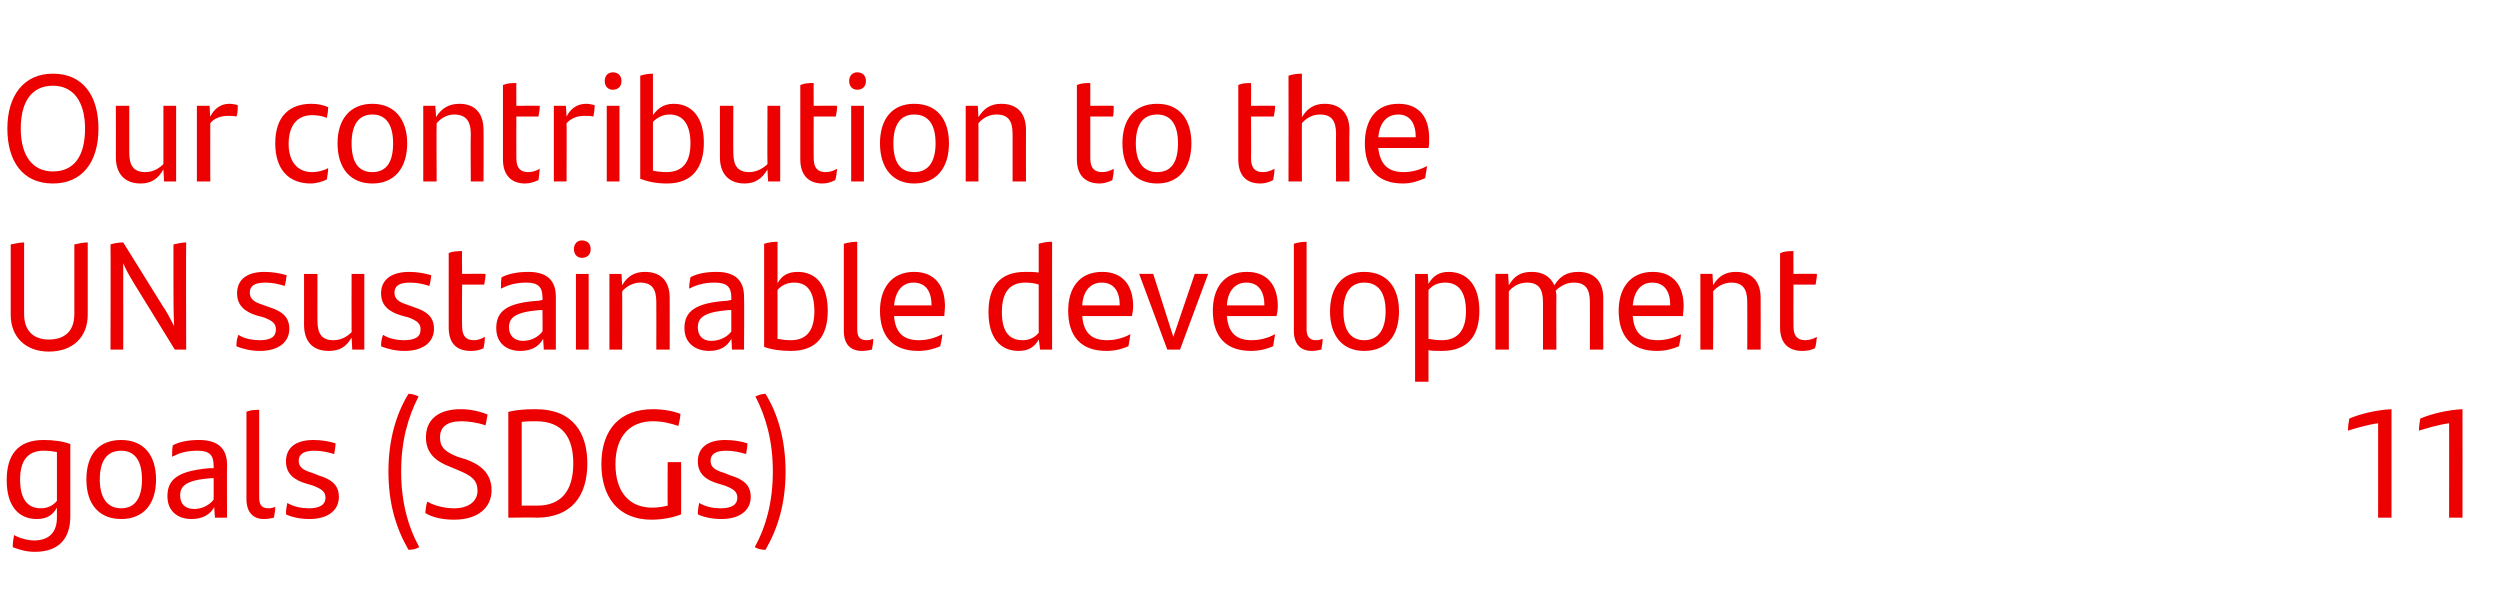
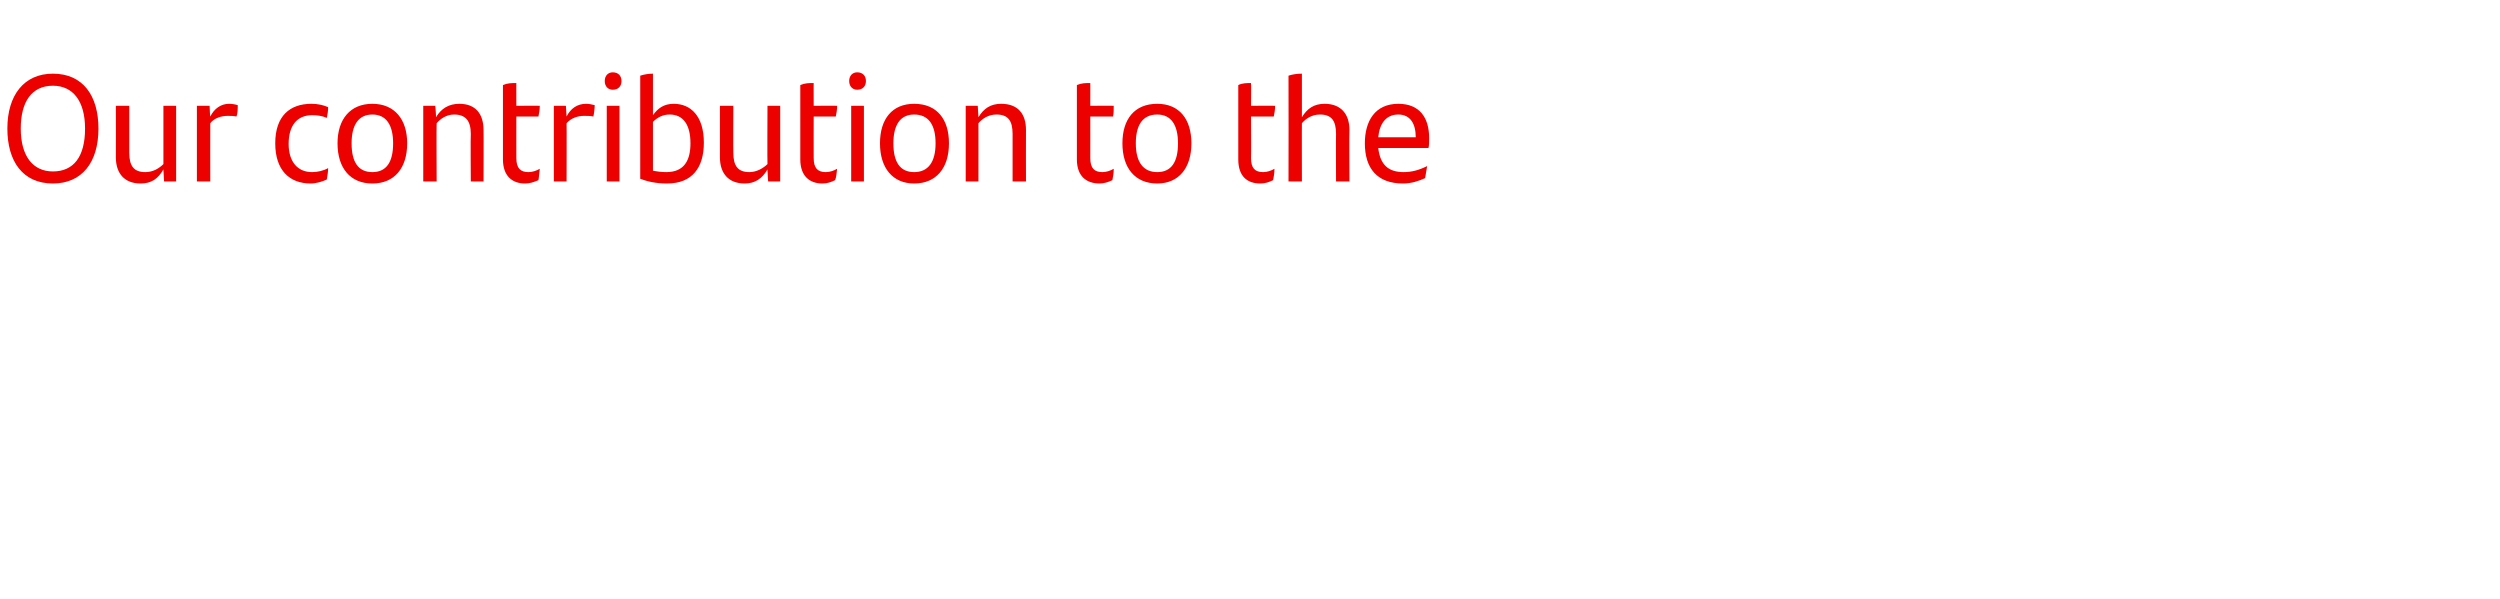
<svg xmlns="http://www.w3.org/2000/svg" version="1.1" width="373.3px" height="89.5px" viewBox="0 -10 373.3 89.5" style="top:-10px">
  <desc>Our contribution to the UN sustainable development goals (SDGs) 11</desc>
  <defs />
  <g id="Polygon271764">
-     <path d="m10.5 56.3c0 0 0 10.8 0 10.8c0 3.3-1.7 5.3-5.3 5.3c-1.2 0-2.3-.3-3.3-.7c0-.6.1-1.3.2-1.8c.9.5 2.1.8 3 .8c2.2 0 3.4-1.2 3.4-3.4c0 0 0-1.5 0-1.5c-.6 1.1-1.5 1.7-3 1.7c-2.7 0-4.5-1.9-4.5-5.8c0-3.7 1.6-6 5.5-6c1.6 0 2.9.2 4 .6zm-2 8.5c0 0 0-7.3 0-7.3c-.5-.1-1.2-.2-2-.2c-2.6 0-3.5 1.8-3.5 4.3c0 2.9 1.1 4.3 3.1 4.3c1 0 1.8-.4 2.4-1.1zm4.4-3.2c0-3.7 1.8-5.9 5.2-5.9c3.3 0 5.2 2.2 5.2 5.9c0 3.7-1.9 5.9-5.2 5.9c-3.3 0-5.2-2.2-5.2-5.9zm8.3 0c0-2.7-1-4.3-3.1-4.3c-2.2 0-3.2 1.6-3.2 4.3c0 2.7 1.1 4.3 3.2 4.3c2.1 0 3.1-1.6 3.1-4.3zm12.7-2.2c-.03 0 0 7.9 0 7.9l-1.8 0c0 0-.14-1.62-.1-1.6c-.6 1.1-1.7 1.8-3.4 1.8c-2.1 0-3.6-1.2-3.6-3.4c0-2.5 1.5-3.8 6.4-4.2c.01.05.5 0 .5 0c0 0 .02-.41 0-.4c0-1.6-.7-2.2-2.4-2.2c-1.8 0-2.8.4-3.8.9c0-.5 0-1.2.1-1.7c.9-.5 2.2-.8 3.9-.8c2.9 0 4.2 1.3 4.2 3.7zm-2 5.2c.02-.04 0-3.2 0-3.2c0 0-.4-.02-.4 0c-3.8.3-4.6 1.2-4.6 2.6c0 1.2.7 2 2.1 2c1.2 0 2.3-.6 2.9-1.4zm4.9-.1c0 0 0-13 0-13c.6-.3 1.3-.3 1.9-.3c0 0 0 13.1 0 13.1c0 1.1.4 1.6 1.4 1.6c.4 0 .7-.1 1-.2c0 .5-.1 1.1-.2 1.6c-.4.1-.9.2-1.5.2c-1.6 0-2.6-1-2.6-3zm5.9 2.3c0-.7.1-1.2.2-1.7c1 .6 2.2.8 3.2.8c1.6 0 2.5-.5 2.5-1.6c0-.9-.6-1.3-1.9-1.8c0 0-1-.3-1-.3c-1.7-.5-3-1.4-3-3.3c0-2 1.4-3.2 4.1-3.2c1.2 0 2.4.2 3.3.5c0 .5-.1 1-.2 1.6c-1-.3-1.9-.5-3-.5c-1.5 0-2.3.5-2.3 1.5c0 .9.6 1.4 2 1.8c0 0 1 .4 1 .4c2 .6 3 1.5 3 3.2c0 1.9-1.5 3.3-4.4 3.3c-1.4 0-2.7-.3-3.5-.7zm15.3-6.4c0-4.8 1.2-8.7 3-11.6c.5 0 1.1.2 1.5.4c-1.6 3.1-2.6 6.7-2.6 11.2c0 4.5 1 8.2 2.7 11.3c-.5.3-1.1.4-1.6.4c-1.8-3.1-3-6.8-3-11.7zm5.5 6.2c.1-.7.1-1.1.3-1.7c1.2.7 2.8 1 4 1c2.1 0 3.5-1 3.5-2.6c0-1.7-1-2.3-2.9-3.1c0 0-1.2-.5-1.2-.5c-2.1-.8-3.6-2-3.6-4.4c0-2.6 1.8-4.2 5.2-4.2c1.4 0 2.8.3 4 .8c-.1.7-.2 1.1-.3 1.6c-1.2-.4-2.6-.6-3.6-.6c-2.2 0-3.2.9-3.2 2.4c0 1.6.9 2.2 2.6 2.9c0 0 1.3.4 1.3.4c1.9.7 3.8 1.9 3.8 4.6c0 2.5-1.9 4.4-5.6 4.4c-1.6 0-3.2-.3-4.3-1zm24.2-7.4c0 4.9-2.4 8.1-7.6 8.1c.05-.05-4.2 0-4.2 0c0 0 .01-15.8 0-15.8c1.2-.3 2.4-.4 4.1-.4c5.6 0 7.7 3.6 7.7 8.1zm-2.1 0c0-3.9-1.6-6.3-5.6-6.3c-.7 0-1.4 0-2.1.1c.01 0 0 12.5 0 12.5c0 0 2.32 0 2.3 0c3.6 0 5.4-2.2 5.4-6.3zm16.1-.2c0 0 .02 7.75 0 7.8c-1.2.5-2.9.8-4.4.8c-5 0-7.5-3.4-7.5-8.3c0-5.2 2.8-8.2 7.7-8.2c1.6 0 3.1.3 4.1.7c0 .6-.2 1.2-.3 1.8c-1.2-.4-2.4-.7-3.8-.7c-3.5 0-5.6 2.3-5.6 6.4c0 4.1 2 6.5 5.5 6.5c.7 0 1.5-.1 2.3-.3c-.03.02 0-6.5 0-6.5l2 0zm2.5 7.8c0-.7.1-1.2.2-1.7c1 .6 2.2.8 3.2.8c1.6 0 2.5-.5 2.5-1.6c0-.9-.6-1.3-1.9-1.8c0 0-1-.3-1-.3c-1.7-.5-3-1.4-3-3.3c0-2 1.4-3.2 4.1-3.2c1.2 0 2.4.2 3.3.5c0 .5-.1 1-.2 1.6c-1-.3-1.9-.5-3-.5c-1.5 0-2.3.5-2.3 1.5c0 .9.6 1.4 2 1.8c0 0 1 .4 1 .4c2 .6 3 1.5 3 3.2c0 1.9-1.5 3.3-4.4 3.3c-1.4 0-2.7-.3-3.5-.7zm8.5 4.9c1.7-3.1 2.7-6.8 2.7-11.3c0-4.5-1-8.1-2.6-11.2c.4-.2 1-.4 1.5-.4c1.8 2.9 3 6.8 3 11.6c0 4.9-1.2 8.6-3 11.7c-.5 0-1.1-.1-1.6-.4zm244.4-20.6c.01.03 0 16.2 0 16.2l-2 0c0 0 .01-14.14 0-14.1c-1.5.2-3.2.7-4.5 1.1c0-.6.1-1.3.2-1.8c1.6-.7 4.1-1.3 6.3-1.4zm10.6 0c.02.03 0 16.2 0 16.2l-2 0c0 0 .02-14.14 0-14.1c-1.5.2-3.2.7-4.5 1.1c0-.6.1-1.3.2-1.8c1.6-.7 4.1-1.3 6.3-1.4z" stroke="none" fill="#ec0000" />
-   </g>
+     </g>
  <g id="Polygon271763">
-     <path d="m1.6 37c0 0 0-10.5 0-10.5c.5-.1 1.4-.3 2-.3c0 0 0 10.7 0 10.7c0 2.5 1.4 3.8 3.7 3.8c2.3 0 3.8-1.2 3.8-3.8c0 0 0-10.4 0-10.4c.5-.1 1.3-.3 2-.3c0 0 0 10.8 0 10.8c0 3.3-2.2 5.5-5.8 5.5c-3.5 0-5.7-2.2-5.7-5.5zm26.2-10.8c-.04.01 0 16 0 16l-1.7 0c0 0-6.11-9.93-6.1-9.9c-.6-1-1.2-2-1.6-3c0 1.9 0 4.1 0 6c.01-.04 0 6.9 0 6.9l-1.9 0c0 0 .04-15.68 0-15.7c.5-.2 1.4-.3 1.9-.3c0 0 5.9 9.5 5.9 9.5c.6.8 1.1 1.9 1.7 3c-.1-2.1-.1-4.4-.1-6.6c0 0 0-5.6 0-5.6c.5-.1 1.2-.3 1.9-.3zm7.5 15.5c0-.7.1-1.2.3-1.7c.9.6 2.2.8 3.2.8c1.6 0 2.4-.5 2.4-1.6c0-.9-.5-1.3-1.8-1.8c0 0-1.1-.3-1.1-.3c-1.6-.5-2.9-1.4-2.9-3.3c0-2 1.4-3.2 4.1-3.2c1.2 0 2.3.2 3.3.5c-.1.5-.1 1.1-.3 1.6c-.9-.3-1.8-.5-2.9-.5c-1.6 0-2.3.5-2.3 1.5c0 .9.6 1.4 1.9 1.8c0 0 1.1.4 1.1.4c1.9.6 2.9 1.5 2.9 3.2c0 1.9-1.5 3.3-4.4 3.3c-1.3 0-2.6-.3-3.5-.7zm19.1-10.8l0 11.3l-1.8 0c0 0-.1-1.76-.1-1.8c-.8 1.4-1.8 2-3.4 2c-2.5 0-3.7-1.5-3.7-3.9c.01.04 0-7.6 0-7.6l2 0c0 0-.01 7.03 0 7c0 2 .7 2.9 2.4 2.9c1.2 0 2.1-.6 2.7-1.2c-.02-.03 0-8.7 0-8.7l1.9 0zm2.5 10.8c0-.7.1-1.2.3-1.7c.9.6 2.2.8 3.1.8c1.7 0 2.5-.5 2.5-1.6c0-.9-.5-1.3-1.8-1.8c0 0-1.1-.3-1.1-.3c-1.7-.5-3-1.4-3-3.3c0-2 1.5-3.2 4.2-3.2c1.2 0 2.3.2 3.3.5c-.1.5-.1 1.1-.3 1.6c-.9-.3-1.8-.5-2.9-.5c-1.6 0-2.3.5-2.3 1.5c0 .9.6 1.4 1.9 1.8c0 0 1.1.4 1.1.4c1.9.6 2.9 1.5 2.9 3.2c0 1.9-1.5 3.3-4.4 3.3c-1.3 0-2.6-.3-3.5-.7zm13.9-.9c.5 0 1.1-.2 1.6-.5c0 .7-.1 1.2-.2 1.7c-.6.3-1.2.4-1.9.4c-2 0-3.3-1-3.3-3.5c0 0 0-11.1 0-11.1c.6-.3 1.3-.3 2-.3c-.04-.04 0 3.4 0 3.4c0 0 3.49-.04 3.5 0c0 .5-.1 1.1-.2 1.6c.01 0-3.3 0-3.3 0c0 0-.04 6.2 0 6.2c0 1.5.6 2.1 1.8 2.1zm12.2-6.5c0 .01 0 7.9 0 7.9l-1.8 0c0 0-.11-1.61-.1-1.6c-.6 1.1-1.7 1.8-3.4 1.8c-2.1 0-3.6-1.2-3.6-3.4c0-2.5 1.5-3.8 6.4-4.1c.04-.04.5-.1.5-.1c0 0 .04-.39 0-.4c0-1.6-.7-2.2-2.4-2.2c-1.7 0-2.8.4-3.8.9c0-.5 0-1.2.1-1.7c1-.5 2.3-.8 4-.8c2.8 0 4.1 1.3 4.1 3.7zm-2 5.2c.04-.03 0-3.2 0-3.2c0 0-.37-.01-.4 0c-3.8.3-4.6 1.2-4.6 2.6c0 1.2.8 2 2.1 2c1.2 0 2.3-.6 2.9-1.4zm4.7-12.3c0-.8.5-1.3 1.2-1.3c.8 0 1.3.5 1.3 1.3c0 .8-.5 1.3-1.3 1.3c-.7 0-1.2-.5-1.2-1.3zm.3 3.7l1.9 0l0 11.3l-1.9 0l0-11.3zm14 3.6c0-.02 0 7.7 0 7.7l-2 0c0 0 .02-7.1 0-7.1c0-2-.7-2.9-2.4-2.9c-1.1 0-2.1.6-2.7 1.3c.03-.05 0 8.7 0 8.7l-1.9 0l0-11.3l1.8 0c0 0 .11 1.69.1 1.7c.8-1.4 1.9-2 3.4-2c2.5 0 3.7 1.5 3.7 3.9zm11.1-.2c.05.01 0 7.9 0 7.9l-1.8 0c0 0-.07-1.61-.1-1.6c-.6 1.1-1.6 1.8-3.3 1.8c-2.1 0-3.7-1.2-3.7-3.4c0-2.5 1.6-3.8 6.5-4.1c-.01-.04.5-.1.5-.1c0 0-.01-.39 0-.4c0-1.6-.7-2.2-2.5-2.2c-1.7 0-2.8.4-3.8.9c0-.5.1-1.2.2-1.7c.9-.5 2.2-.8 3.9-.8c2.8 0 4.1 1.3 4.1 3.7zm-1.9 5.2c-.01-.03 0-3.2 0-3.2c0 0-.42-.01-.4 0c-3.8.3-4.6 1.2-4.6 2.6c0 1.2.7 2 2 2c1.3 0 2.4-.6 3-1.4zm14.4-3.1c0 3.7-1.6 6-5.5 6c-1.6 0-2.9-.2-4-.6c0 0 0-15.4 0-15.4c.6-.2 1.4-.3 2-.3c0 0 0 6.2 0 6.2c.6-1.1 1.5-1.7 3-1.7c2.7 0 4.5 1.9 4.5 5.8zm-2 .1c0-2.9-1-4.3-3-4.3c-1.1 0-1.9.4-2.5 1.1c0 0 0 7.3 0 7.3c.5.1 1.2.2 2 .2c2.6 0 3.5-1.8 3.5-4.3zm4.4 2.9c0 0 0-13 0-13c.7-.2 1.4-.3 2-.3c0 0 0 13.1 0 13.1c0 1.1.4 1.6 1.4 1.6c.4 0 .7-.1 1-.2c0 .5-.1 1.1-.2 1.6c-.4.1-.9.2-1.5.2c-1.7 0-2.7-1-2.7-3zm15-2.2c0 0-7.5 0-7.5 0c.2 2.6 1.5 3.6 3.7 3.6c1.2 0 2.4-.3 3.5-.9c0 .5-.2 1.3-.3 1.8c-.9.4-2 .7-3.3.7c-3.9 0-5.7-2.3-5.7-6c0-3.2 1.6-5.8 5.1-5.8c3.1 0 4.6 2.1 4.6 5.1c0 .5-.1 1.2-.1 1.5zm-7.5-1.6c0 0 5.6 0 5.6 0c0-2-.8-3.4-2.7-3.4c-1.7 0-2.7 1.3-2.9 3.4zm23.6-9.5c-.02-.01 0 16.1 0 16.1l-1.8 0c0 0-.16-1.54-.2-1.5c-.6 1.1-1.5 1.7-3 1.7c-2.7 0-4.5-1.9-4.5-5.8c0-3.7 1.6-6 5.5-6c.7 0 1.4 0 2 .1c0 0 0-4.3 0-4.3c.7-.2 1.3-.3 2-.3zm-2 13.6c0 0 0-7.2 0-7.2c-.5-.2-1.2-.3-2-.3c-2.6 0-3.5 1.8-3.5 4.4c0 2.8 1 4.2 3.1 4.2c1 0 1.8-.4 2.4-1.1zm13.9-2.5c0 0-7.4 0-7.4 0c.2 2.6 1.5 3.6 3.7 3.6c1.2 0 2.4-.3 3.5-.9c-.1.5-.2 1.3-.3 1.8c-.9.4-2 .7-3.3.7c-3.9 0-5.7-2.3-5.7-6c0-3.2 1.5-5.8 5.1-5.8c3.1 0 4.6 2.1 4.6 5.1c0 .5-.1 1.2-.2 1.5zm-7.4-1.6c0 0 5.6 0 5.6 0c0-2-.8-3.4-2.7-3.4c-1.7 0-2.8 1.3-2.9 3.4zm18.8-4.7l-4.2 11.3l-1.9 0l-4.2-11.3l2.1 0l3 9.4l3.2-9.4l2 0zm10.2 6.3c0 0-7.4 0-7.4 0c.2 2.6 1.5 3.6 3.7 3.6c1.2 0 2.4-.3 3.5-.9c-.1.5-.2 1.3-.3 1.8c-.9.4-2 .7-3.3.7c-3.9 0-5.7-2.3-5.7-6c0-3.2 1.5-5.8 5.1-5.8c3.1 0 4.6 2.1 4.6 5.1c0 .5-.1 1.2-.2 1.5zm-7.4-1.6c0 0 5.6 0 5.6 0c0-2-.8-3.4-2.7-3.4c-1.7 0-2.8 1.3-2.9 3.4zm10 3.8c0 0 0-13 0-13c.6-.2 1.3-.3 1.9-.3c0 0 0 13.1 0 13.1c0 1.1.5 1.6 1.4 1.6c.4 0 .7-.1 1-.2c0 .5-.1 1.1-.2 1.6c-.4.1-.9.2-1.4.2c-1.7 0-2.7-1-2.7-3zm5.4-2.9c0-3.6 1.8-5.9 5.1-5.9c3.4 0 5.2 2.3 5.2 5.9c0 3.7-1.9 5.9-5.2 5.9c-3.2 0-5.1-2.2-5.1-5.9zm8.3 0c0-2.7-1-4.3-3.2-4.3c-2.1 0-3.1 1.6-3.1 4.3c0 2.7 1 4.3 3.1 4.3c2.1 0 3.2-1.6 3.2-4.3zm14-.1c0 3.7-1.7 6-5.6 6c-.7 0-1.4 0-2-.1c.01 0 0 4.7 0 4.7l-2 0l0-16.1l1.9 0c0 0 .08 1.46.1 1.5c.6-1.1 1.5-1.8 3-1.8c2.7 0 4.6 1.9 4.6 5.8zm-2 .1c0-2.9-1.1-4.3-3.1-4.3c-1.1 0-1.9.4-2.5 1.1c0 0 0 7.3 0 7.3c.6.1 1.2.2 2 .2c2.6 0 3.6-1.8 3.6-4.3zm20.5-2c-.02-.02 0 7.7 0 7.7l-2 0c0 0 .02-7.13 0-7.1c0-2-.7-2.9-2.4-2.9c-1.1 0-2 .5-2.7 1.2c.1.4.1.7.1 1.1c-.03-.02 0 7.7 0 7.7l-2 0c0 0-.01-7.1 0-7.1c0-2-.7-2.9-2.4-2.9c-1.2 0-2.1.6-2.7 1.3c0-.05 0 8.7 0 8.7l-2 0l0-11.3l1.9 0c0 0 .08 1.69.1 1.7c.8-1.4 1.8-2 3.4-2c1.7 0 2.8.7 3.4 2c.8-1.3 1.8-2 3.6-2c2.4 0 3.7 1.5 3.7 3.9zm11.9 2.7c0 0-7.5 0-7.5 0c.2 2.6 1.5 3.6 3.7 3.6c1.2 0 2.4-.3 3.5-.9c0 .5-.2 1.3-.3 1.8c-.9.4-2 .7-3.3.7c-3.9 0-5.7-2.3-5.7-6c0-3.2 1.6-5.8 5.1-5.8c3.1 0 4.6 2.1 4.6 5.1c0 .5-.1 1.2-.1 1.5zm-7.5-1.6c0 0 5.6 0 5.6 0c0-2-.8-3.4-2.7-3.4c-1.7 0-2.7 1.3-2.9 3.4zm19.1-1.1c.02-.02 0 7.7 0 7.7l-2 0c0 0 .03-7.1 0-7.1c0-2-.7-2.9-2.4-2.9c-1.1 0-2.1.6-2.7 1.3c.05-.05 0 8.7 0 8.7l-1.9 0l0-11.3l1.8 0c0 0 .12 1.69.1 1.7c.8-1.4 1.9-2 3.4-2c2.5 0 3.7 1.5 3.7 3.9zm6.7 6.3c.5 0 1.2-.2 1.7-.5c-.1.7-.1 1.2-.3 1.7c-.6.3-1.2.4-1.9.4c-1.9 0-3.3-1-3.3-3.5c0 0 0-11.1 0-11.1c.7-.3 1.3-.3 2-.3c-.02-.04 0 3.4 0 3.4c0 0 3.51-.04 3.5 0c0 .5-.1 1.1-.2 1.6c.03 0-3.3 0-3.3 0c0 0-.02 6.2 0 6.2c0 1.5.6 2.1 1.8 2.1z" stroke="none" fill="#ec0000" />
-   </g>
+     </g>
  <g id="Polygon271762">
    <path d="m1.1 9.2c0-5 2.5-8.2 6.8-8.2c4.5 0 6.8 3.3 6.8 8.2c0 5.1-2.5 8.2-6.8 8.2c-4.5 0-6.8-3.3-6.8-8.2zm11.6 0c0-4.1-1.8-6.4-4.8-6.4c-3.1 0-4.8 2.3-4.8 6.4c0 4.1 1.8 6.4 4.8 6.4c3.1 0 4.8-2.2 4.8-6.4zm13.6-3.4l0 11.3l-1.8 0c0 0-.09-1.75-.1-1.8c-.8 1.4-1.8 2.1-3.4 2.1c-2.5 0-3.7-1.6-3.7-3.9c.02-.04 0-7.7 0-7.7l2 0c0 0 0 7.04 0 7c0 2 .7 2.9 2.4 2.9c1.2 0 2.1-.6 2.7-1.2c-.01-.02 0-8.7 0-8.7l1.9 0zm9.2-.1c0 .5 0 1.3-.2 1.7c-.4-.1-.9-.1-1.3-.1c-.9 0-2 .3-2.6 1.1c-.02-.01 0 8.7 0 8.7l-2 0l0-11.3l1.9 0c0 0 .06 1.61.1 1.6c.6-1.2 1.6-1.9 2.8-1.9c.5 0 1 .1 1.3.2zm5.6 5.7c0-4.1 2.2-5.9 5.4-5.9c1 0 1.8.2 2.5.5c0 .5-.1 1.2-.2 1.6c-.7-.3-1.4-.4-2.2-.4c-2.2 0-3.5 1.5-3.5 4.3c0 2.6 1.3 4.2 3.5 4.2c.8 0 1.7-.2 2.4-.6c0 .5-.1 1.1-.2 1.7c-.6.3-1.6.6-2.4.6c-3.2 0-5.3-2-5.3-6zm9.3 0c0-3.6 1.9-5.9 5.2-5.9c3.3 0 5.2 2.3 5.2 5.9c0 3.7-1.9 6-5.2 6c-3.3 0-5.2-2.3-5.2-6zm8.3 0c0-2.7-1-4.3-3.1-4.3c-2.1 0-3.1 1.6-3.1 4.3c0 2.8 1 4.3 3.1 4.3c2.1 0 3.1-1.5 3.1-4.3zm13.5-2c.03-.01 0 7.7 0 7.7l-1.9 0c0 0-.05-7.09 0-7.1c0-2-.8-2.9-2.5-2.9c-1.1 0-2 .6-2.6 1.3c-.04-.03 0 8.7 0 8.7l-2 0l0-11.3l1.8 0c0 0 .14 1.7.1 1.7c.8-1.3 1.9-2 3.5-2c2.4 0 3.6 1.5 3.6 3.9zm6.7 6.3c.6 0 1.2-.2 1.7-.5c-.1.7-.1 1.2-.2 1.7c-.7.3-1.3.5-2 .5c-1.9 0-3.3-1.1-3.3-3.6c0 0 0-11.1 0-11.1c.7-.3 1.3-.3 2-.3c-.01-.03 0 3.4 0 3.4c0 0 3.53-.03 3.5 0c0 .6-.1 1.1-.2 1.6c.04.01-3.3 0-3.3 0c0 0-.01 6.22 0 6.2c0 1.5.6 2.1 1.8 2.1zm9.9-10c0 .5-.1 1.3-.2 1.7c-.4-.1-.9-.1-1.4-.1c-.9 0-1.9.3-2.6 1.1c.03-.01 0 8.7 0 8.7l-1.9 0l0-11.3l1.8 0c0 0 .11 1.61.1 1.6c.6-1.2 1.6-1.9 2.9-1.9c.5 0 .9.1 1.3.2zm1.5-3.6c0-.8.5-1.3 1.2-1.3c.8 0 1.3.5 1.3 1.3c0 .8-.5 1.3-1.3 1.3c-.7 0-1.2-.5-1.2-1.3zm.3 3.7l1.9 0l0 11.3l-1.9 0l0-11.3zm14.5 5.5c0 3.7-1.7 6.1-5.5 6.1c-1.7 0-2.9-.3-4-.7c0 0 0-15.4 0-15.4c.6-.2 1.3-.3 1.9-.3c0 0 0 6.2 0 6.2c.7-1 1.6-1.7 3.1-1.7c2.6 0 4.5 1.9 4.5 5.8zm-2 .1c0-2.8-1.1-4.3-3.1-4.3c-1 0-1.8.4-2.5 1.1c0 0 0 7.3 0 7.3c.6.1 1.2.2 2 .2c2.7 0 3.6-1.8 3.6-4.3zm13.4-5.6l0 11.3l-1.8 0c0 0-.12-1.75-.1-1.8c-.8 1.4-1.9 2.1-3.4 2.1c-2.5 0-3.7-1.6-3.7-3.9c-.01-.04 0-7.7 0-7.7l2 0c0 0-.03 7.04 0 7c0 2 .7 2.9 2.4 2.9c1.1 0 2.1-.6 2.7-1.2c-.04-.02 0-8.7 0-8.7l1.9 0zm6.8 9.9c.6 0 1.2-.2 1.7-.5c-.1.7-.1 1.2-.3 1.7c-.6.3-1.2.5-1.9.5c-1.9 0-3.3-1.1-3.3-3.6c0 0 0-11.1 0-11.1c.7-.3 1.3-.3 2-.3c-.02-.03 0 3.4 0 3.4c0 0 3.52-.03 3.5 0c0 .6-.1 1.1-.2 1.6c.03.01-3.3 0-3.3 0c0 0-.02 6.22 0 6.2c0 1.5.6 2.1 1.8 2.1zm3.5-13.6c0-.8.5-1.3 1.2-1.3c.8 0 1.3.5 1.3 1.3c0 .8-.5 1.3-1.3 1.3c-.7 0-1.2-.5-1.2-1.3zm.3 3.7l1.9 0l0 11.3l-1.9 0l0-11.3zm4.3 5.6c0-3.6 1.8-5.9 5.1-5.9c3.4 0 5.2 2.3 5.2 5.9c0 3.7-1.9 6-5.2 6c-3.2 0-5.1-2.3-5.1-6zm8.3 0c0-2.7-1-4.3-3.2-4.3c-2.1 0-3.1 1.6-3.1 4.3c0 2.8 1 4.3 3.1 4.3c2.1 0 3.2-1.5 3.2-4.3zm13.5-2c-.02-.01 0 7.7 0 7.7l-2 0c0 0 0-7.09 0-7.1c0-2-.7-2.9-2.4-2.9c-1.2 0-2.1.6-2.7 1.3c.01-.03 0 8.7 0 8.7l-1.9 0l0-11.3l1.8 0c0 0 .09 1.7.1 1.7c.8-1.3 1.8-2 3.4-2c2.5 0 3.7 1.5 3.7 3.9zm11.4 6.3c.6 0 1.2-.2 1.7-.5c0 .7-.1 1.2-.2 1.7c-.6.3-1.3.5-1.9.5c-2 0-3.4-1.1-3.4-3.6c0 0 0-11.1 0-11.1c.7-.3 1.3-.3 2-.3c.01-.03 0 3.4 0 3.4c0 0 3.54-.03 3.5 0c0 .6 0 1.1-.1 1.6c-.04.01-3.4 0-3.4 0c0 0 .01 6.22 0 6.2c0 1.5.6 2.1 1.8 2.1zm3-4.3c0-3.6 1.8-5.9 5.2-5.9c3.3 0 5.1 2.3 5.1 5.9c0 3.7-1.9 6-5.1 6c-3.3 0-5.2-2.3-5.2-6zm8.3 0c0-2.7-1-4.3-3.1-4.3c-2.2 0-3.2 1.6-3.2 4.3c0 2.8 1.1 4.3 3.2 4.3c2.1 0 3.1-1.5 3.1-4.3zm12.7 4.3c.6 0 1.2-.2 1.7-.5c0 .7-.1 1.2-.2 1.7c-.6.3-1.2.5-1.9.5c-2 0-3.3-1.1-3.3-3.6c0 0 0-11.1 0-11.1c.6-.3 1.3-.3 1.9-.3c.04-.03 0 3.4 0 3.4c0 0 3.58-.03 3.6 0c0 .6-.1 1.1-.2 1.6c0 .01-3.4 0-3.4 0c0 0 .04 6.22 0 6.2c0 1.5.6 2.1 1.8 2.1zm12.9-6.3c-.05-.01 0 7.7 0 7.7l-2 0c0 0-.03-7.09 0-7.1c0-2-.7-2.9-2.4-2.9c-1.2 0-2.1.6-2.7 1.3c-.02-.03 0 8.7 0 8.7l-2 0c0 0 .03-15.8 0-15.8c.6-.2 1.3-.3 2-.3c0 0 0 6.5 0 6.5c.8-1.3 1.8-2 3.4-2c2.4 0 3.7 1.5 3.7 3.9zm11.8 2.7c0 0-7.5 0-7.5 0c.3 2.6 1.6 3.6 3.8 3.6c1.2 0 2.3-.3 3.5-.9c-.1.5-.2 1.3-.3 1.8c-.9.4-2 .8-3.3.8c-3.9 0-5.7-2.3-5.7-6c0-3.3 1.5-5.9 5-5.9c3.2 0 4.6 2.1 4.6 5.1c0 .5 0 1.2-.1 1.5zm-7.5-1.6c0 0 5.6 0 5.6 0c0-2-.8-3.4-2.6-3.4c-1.8 0-2.8 1.3-3 3.4z" stroke="none" fill="#ec0000" />
  </g>
</svg>